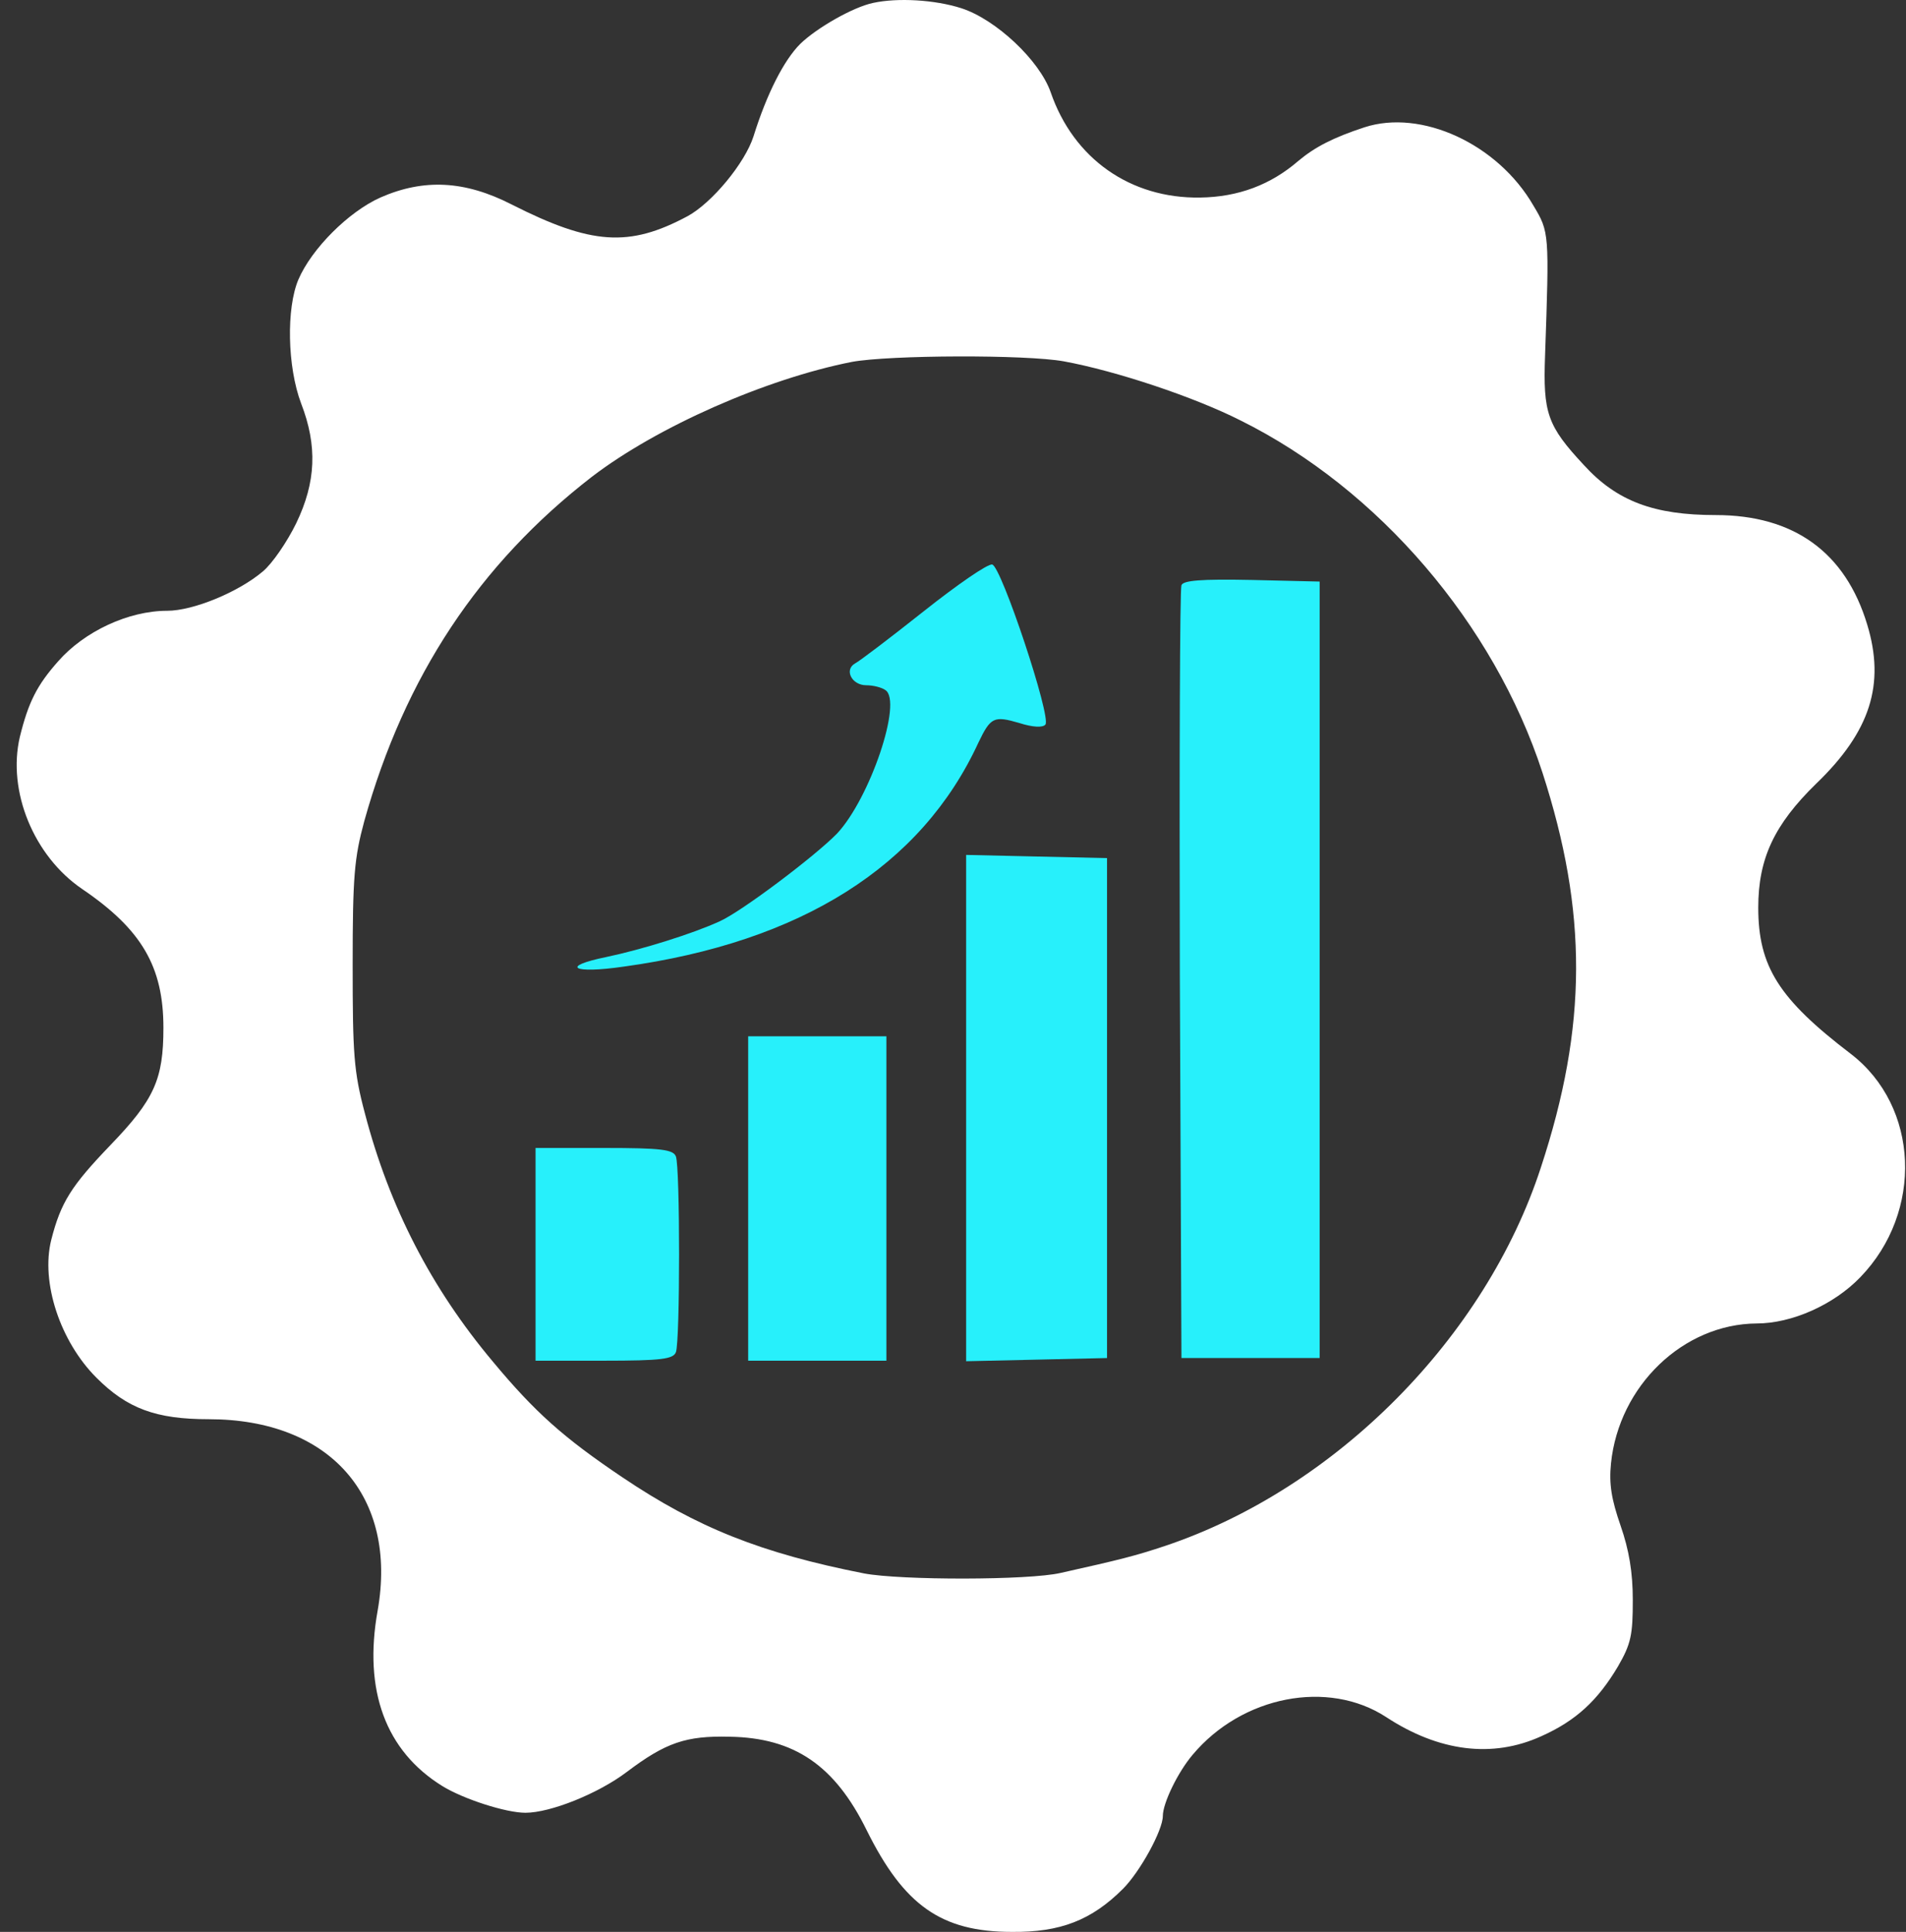
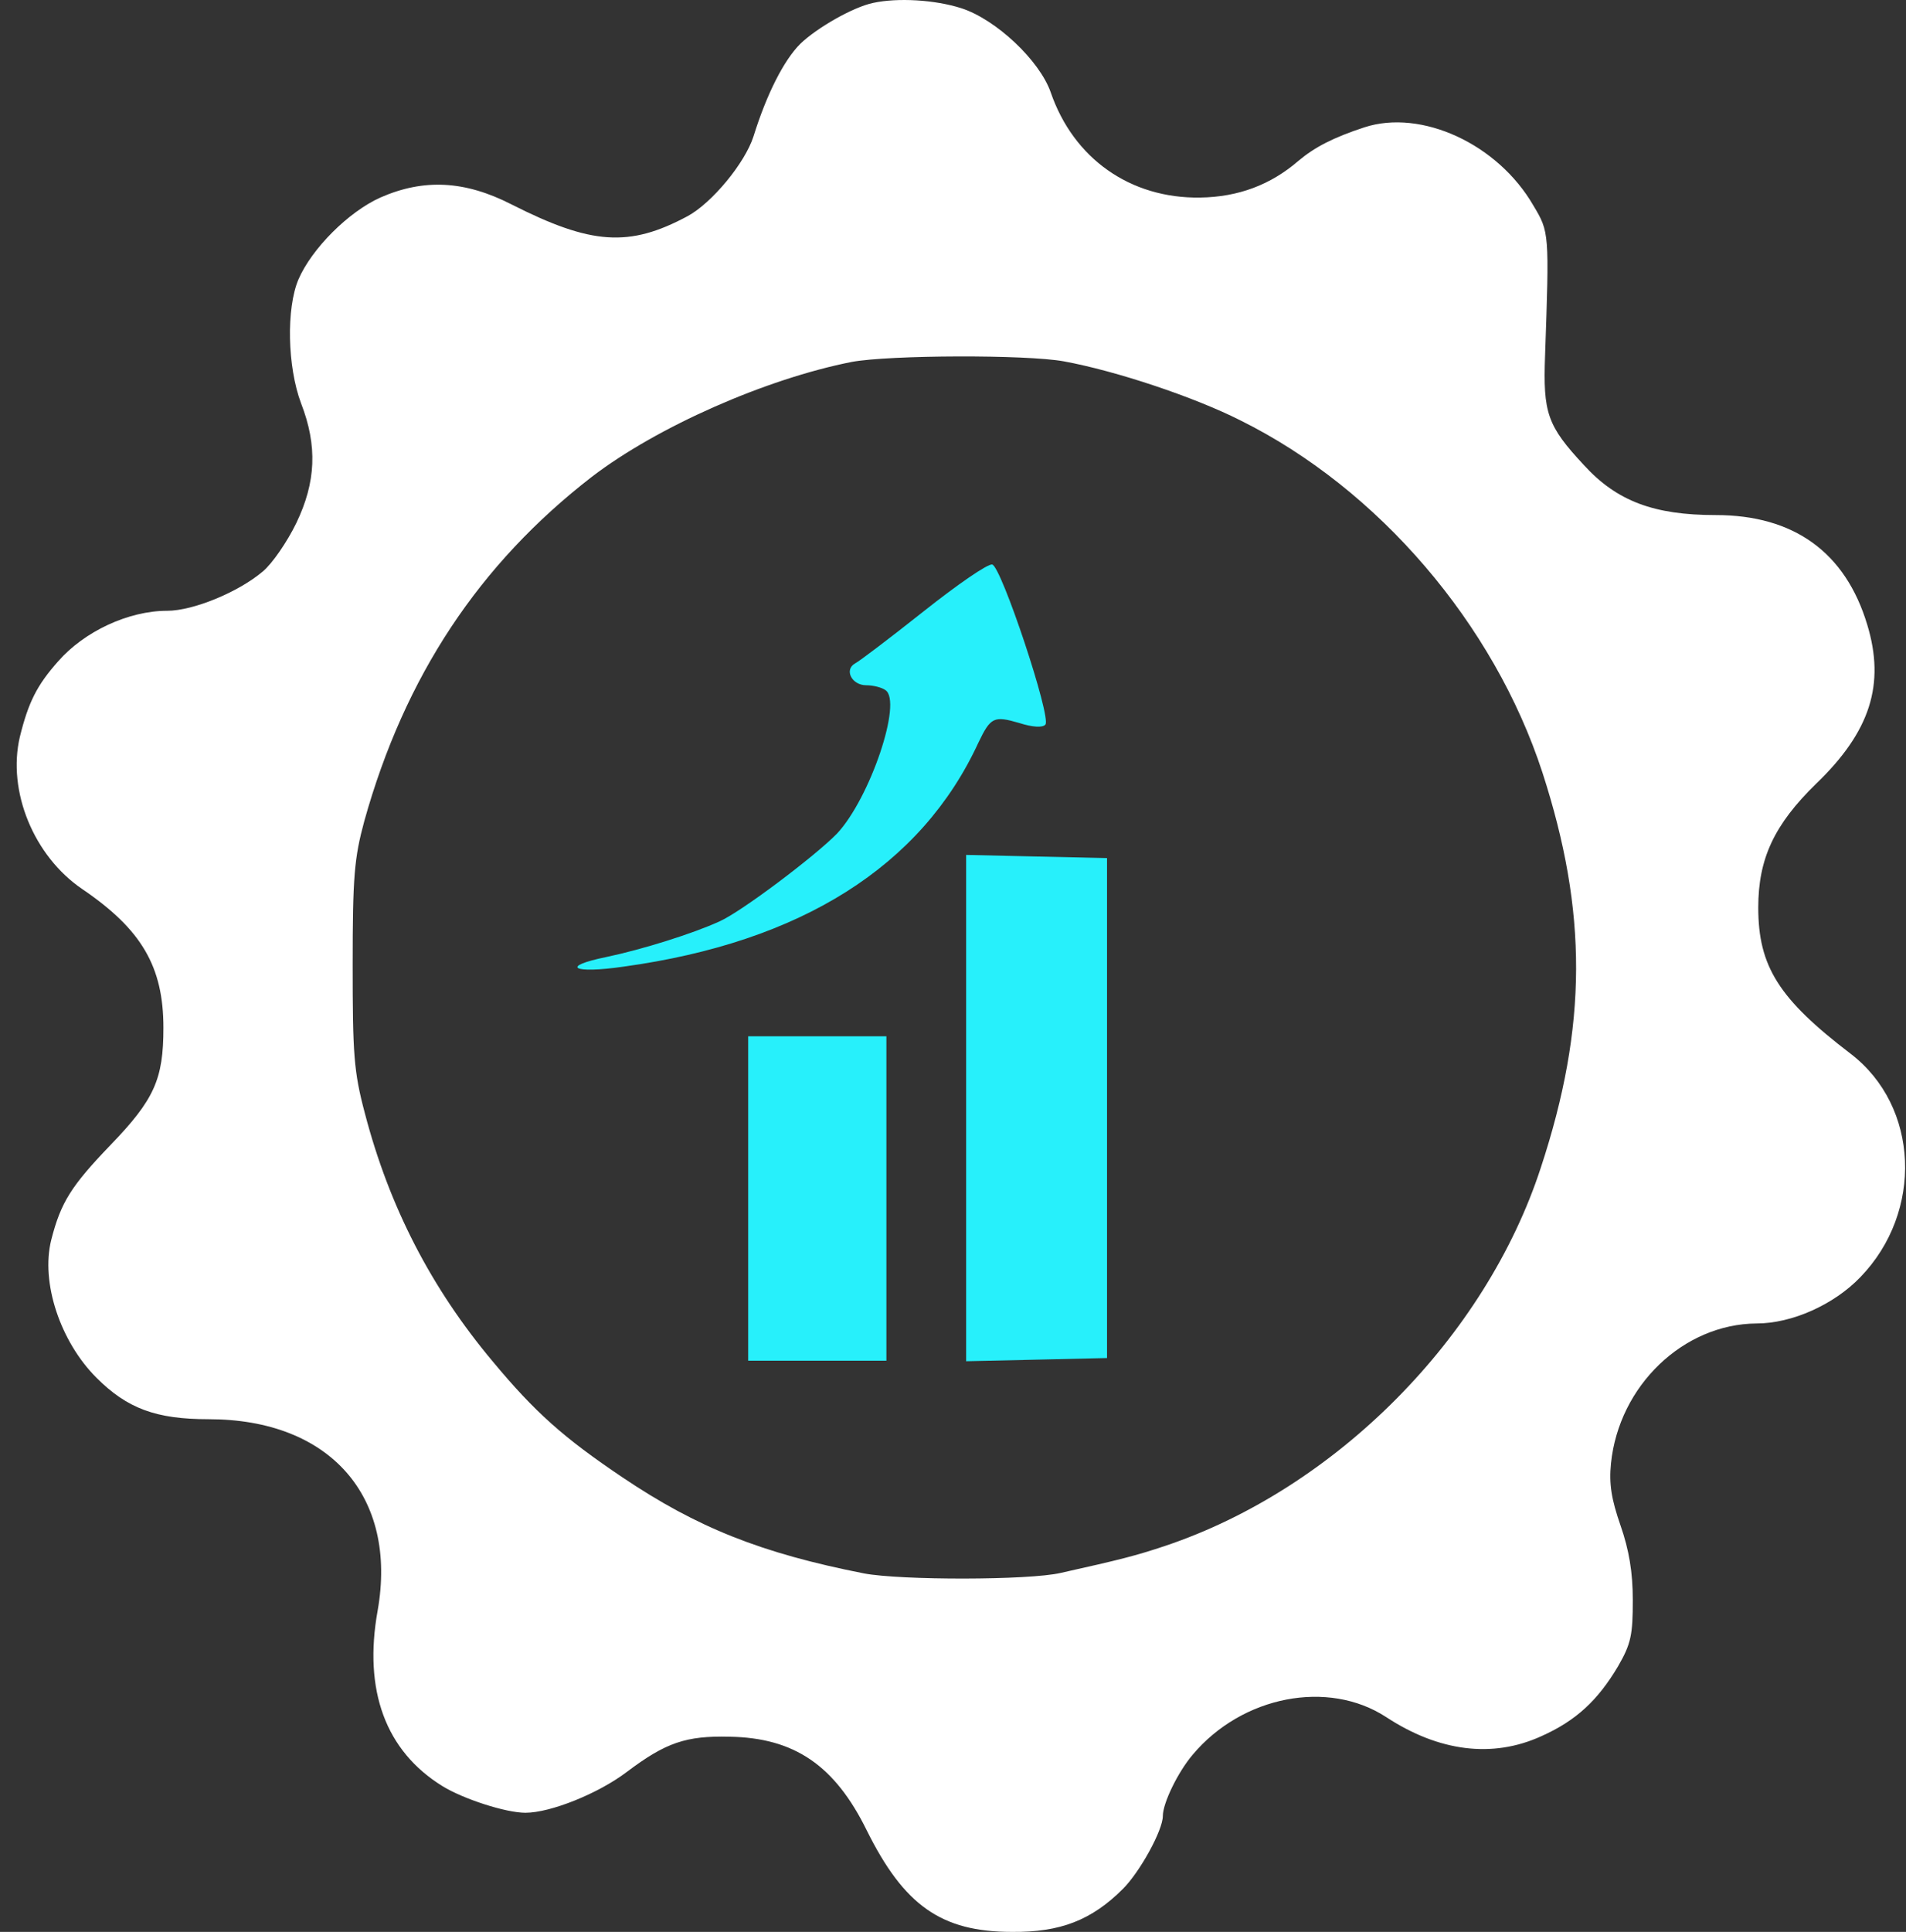
<svg xmlns="http://www.w3.org/2000/svg" width="76" height="77" viewBox="0 0 76 77" fill="none">
  <rect x="0" y="0" width="76" height="77" fill="#333333" stroke="none" />
  <path d="M34.815 0.116C34.009 0.285 32.568 1.112 31.91 1.748C31.253 2.405 30.575 3.74 30.045 5.436C29.706 6.496 28.392 8.086 27.417 8.616C25.085 9.866 23.58 9.76 20.4 8.149C18.535 7.196 16.903 7.111 15.164 7.874C13.893 8.446 12.43 9.909 11.9 11.138C11.412 12.283 11.455 14.615 12.006 16.077C12.663 17.773 12.6 19.215 11.815 20.847C11.455 21.589 10.861 22.458 10.48 22.776C9.505 23.602 7.703 24.344 6.664 24.344C5.117 24.344 3.357 25.171 2.319 26.358C1.471 27.312 1.132 27.99 0.792 29.368C0.284 31.53 1.344 34.117 3.273 35.431C5.647 37.042 6.516 38.526 6.516 40.963C6.516 43.02 6.155 43.825 4.396 45.648C2.849 47.259 2.425 47.916 2.043 49.421C1.619 51.117 2.403 53.47 3.845 54.911C5.074 56.141 6.219 56.565 8.318 56.565C13.151 56.565 15.864 59.639 15.058 64.196C14.486 67.376 15.376 69.792 17.645 71.191C18.471 71.7 20.167 72.251 20.951 72.251C21.948 72.251 23.855 71.488 25 70.619C26.547 69.453 27.353 69.177 29.091 69.22C31.677 69.262 33.288 70.365 34.56 72.951C36.044 75.939 37.528 76.999 40.347 76.999C42.276 77.02 43.527 76.533 44.778 75.282C45.456 74.604 46.367 72.951 46.367 72.378C46.367 71.87 46.961 70.64 47.554 69.941C49.526 67.588 52.96 66.93 55.27 68.436C57.369 69.813 59.51 70.089 61.46 69.199C62.838 68.584 63.707 67.778 64.513 66.422C65.042 65.51 65.106 65.15 65.106 63.772C65.106 62.67 64.958 61.779 64.618 60.804C64.258 59.766 64.152 59.151 64.237 58.324C64.555 55.229 67.12 52.77 70.045 52.749C71.444 52.749 73.119 52.007 74.179 50.905C76.701 48.298 76.531 44.101 73.797 42.002C70.935 39.819 70.109 38.526 70.109 36.173C70.109 34.222 70.745 32.866 72.419 31.234C74.581 29.156 75.175 27.27 74.454 24.896C73.585 22.013 71.529 20.529 68.413 20.529C65.954 20.529 64.47 19.978 63.156 18.536C61.693 16.968 61.524 16.459 61.608 14.17C61.778 9.273 61.778 9.252 61.142 8.192C59.722 5.733 56.669 4.334 54.401 5.076C53.172 5.479 52.43 5.86 51.773 6.411C50.67 7.365 49.377 7.853 47.851 7.874C45.074 7.916 42.806 6.326 41.895 3.677C41.45 2.405 39.711 0.773 38.333 0.328C37.273 -0.012 35.79 -0.096 34.815 0.116ZM42.425 14.403C44.502 14.784 47.618 15.823 49.462 16.756C54.974 19.49 59.573 24.874 61.502 30.788C63.304 36.342 63.304 40.879 61.439 46.538C59.234 53.3 53.278 59.321 46.473 61.61C45.265 62.013 44.672 62.161 42.297 62.691C41.026 62.988 35.917 62.988 34.454 62.712C30.363 61.907 27.798 60.889 24.809 58.875C22.478 57.307 21.333 56.289 19.658 54.276C17.199 51.35 15.525 48.107 14.55 44.376C14.104 42.702 14.062 42.002 14.062 38.441C14.062 34.943 14.126 34.201 14.528 32.718C16.14 26.952 19.107 22.479 23.601 19.003C26.208 17.01 30.533 15.102 33.967 14.424C35.472 14.148 40.919 14.127 42.425 14.403Z" fill="white" />
  <path d="M36.829 24.366C35.493 25.425 34.264 26.358 34.094 26.443C33.649 26.697 33.967 27.312 34.539 27.312C34.815 27.312 35.154 27.397 35.302 27.503C36.002 27.948 34.688 31.827 33.373 33.226C32.504 34.117 29.558 36.342 28.689 36.724C27.629 37.211 25.594 37.847 24.174 38.144C22.308 38.526 22.838 38.822 24.873 38.526C31.953 37.55 36.744 34.519 39.012 29.601C39.5 28.584 39.627 28.52 40.644 28.817C41.174 28.987 41.577 29.008 41.683 28.881C41.937 28.605 39.923 22.564 39.563 22.5C39.394 22.458 38.164 23.306 36.829 24.366Z" fill="#27F0FB" />
-   <path d="M47.109 23.327C47.045 23.475 47.024 30.471 47.045 38.865L47.109 54.127H49.865H52.62V38.653V23.179L49.907 23.115C47.872 23.073 47.173 23.136 47.109 23.327Z" fill="#27F0FB" />
  <path d="M38.524 44.164V54.254L41.344 54.191L44.142 54.127V44.164V34.201L41.344 34.138L38.524 34.074V44.164Z" fill="#27F0FB" />
  <path d="M29.833 47.768V54.233H32.589H35.344V47.768V41.303H32.589H29.833V47.768Z" fill="#27F0FB" />
-   <path d="M21.355 49.993V54.233H24.089C26.378 54.233 26.845 54.169 26.951 53.894C27.12 53.47 27.12 46.517 26.951 46.093C26.845 45.818 26.378 45.754 24.089 45.754H21.355V49.993Z" fill="#27F0FB" />
</svg>